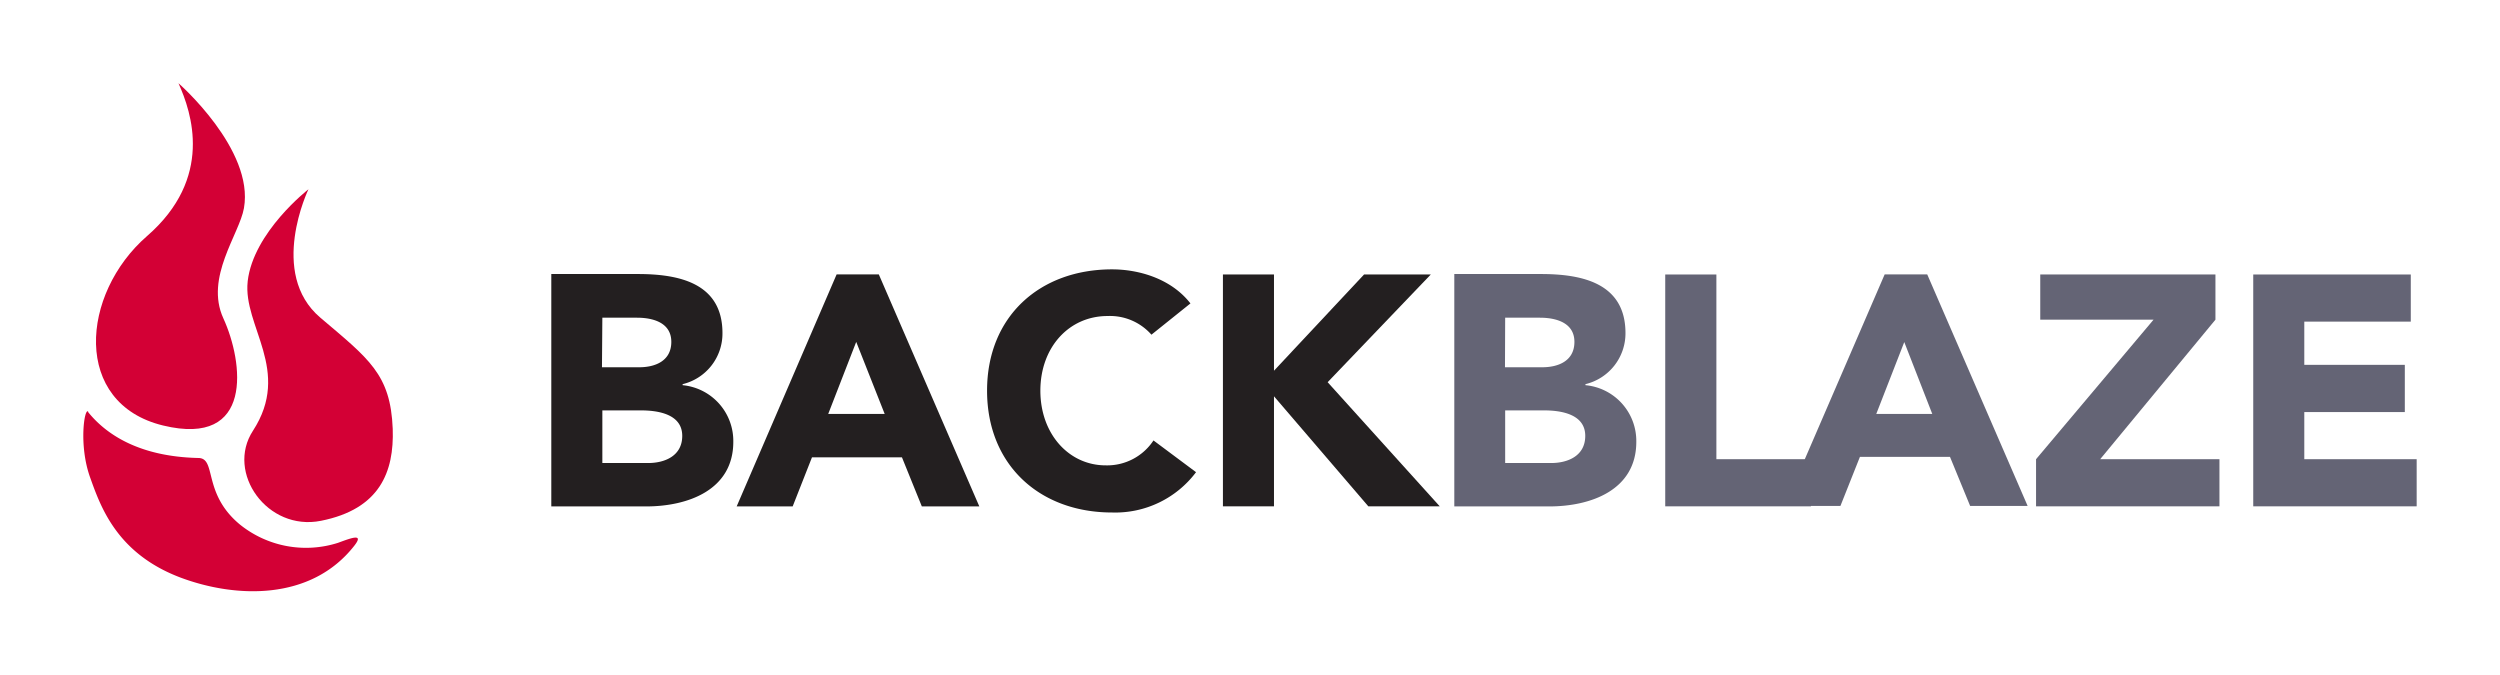
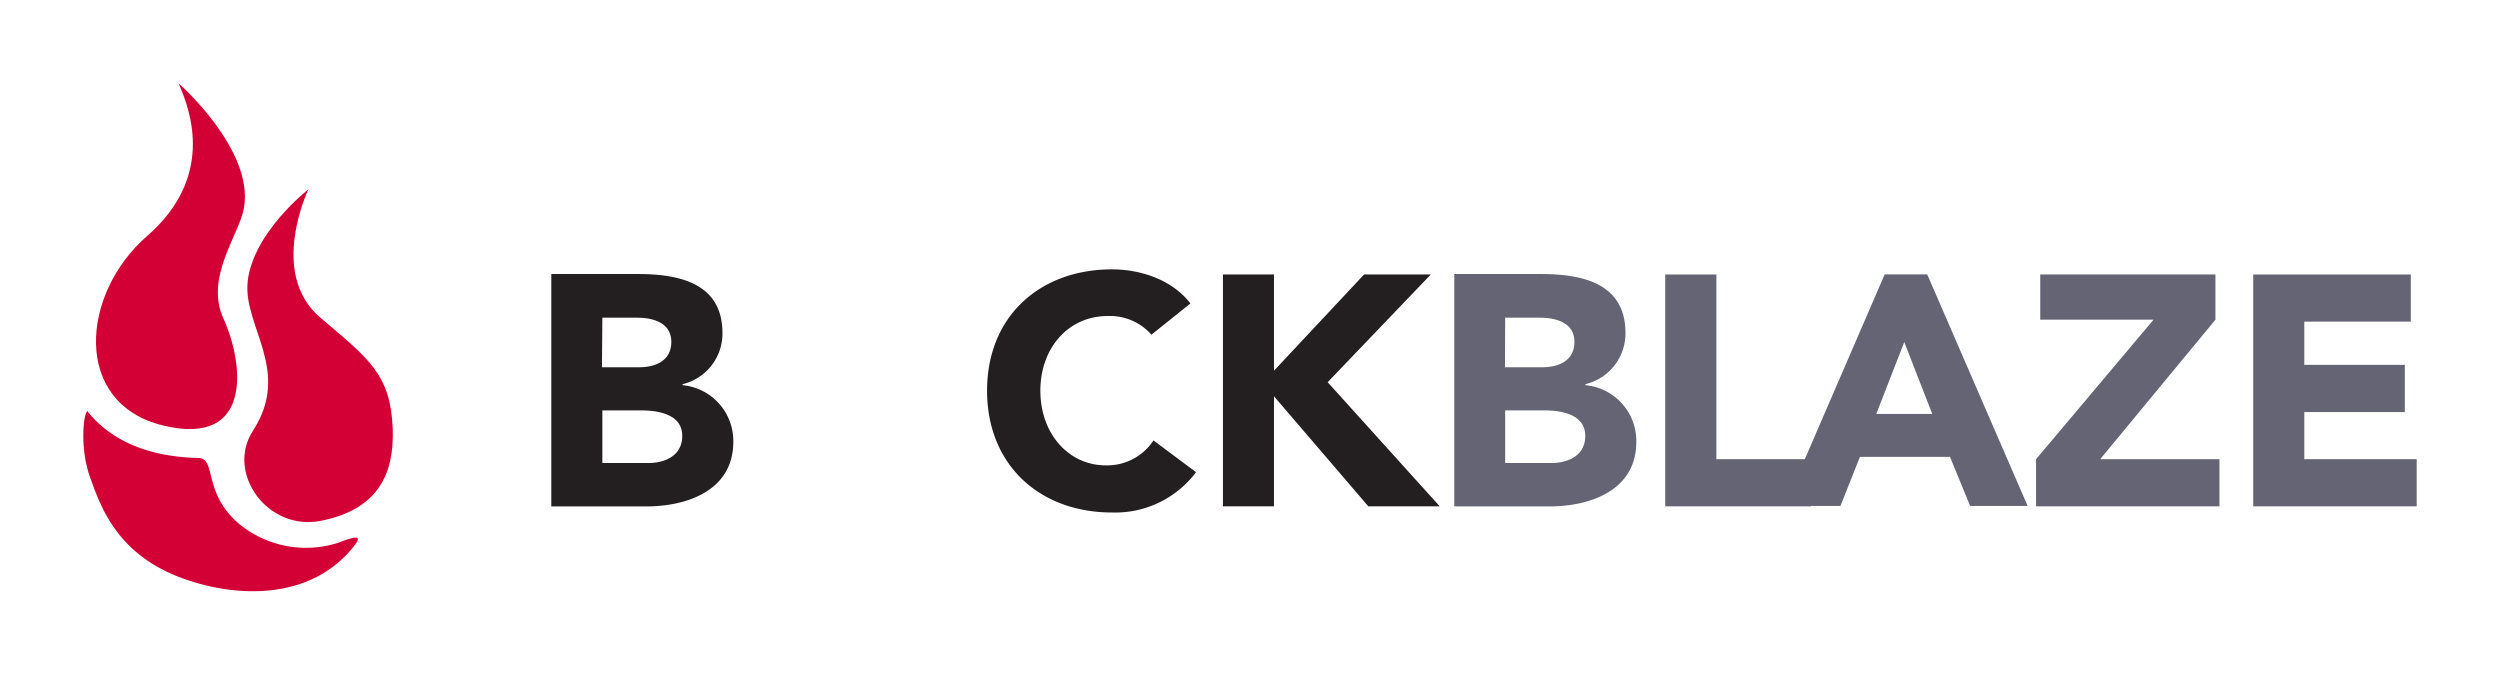
<svg xmlns="http://www.w3.org/2000/svg" id="Layer_1" data-name="Layer 1" viewBox="0 0 300 80.95">
  <title>BLZE_Logo_Light</title>
  <path d="M81.914,46.222v-.123a6.25,6.25,0,0,0,4.782-6.126c0-6.059-5.309-7.09-10.17-7.09H66.156V60.771H77.535c4.962,0,10.461-1.938,10.461-7.75A6.72,6.72,0,0,0,81.914,46.222Zm-9.632-8.098h4.166c1.915,0,4.11.594,4.11,2.901s-1.96,3.046-3.842,3.046h-4.48Zm5.499,17.438H72.282V49.246h4.614c2.027,0,4.973.426,4.973,3.058,0,2.442-2.15,3.259-4.088,3.259Z" fill="#231f20" />
-   <path d="M105.457,32.928h-5.062L88.399,60.771h6.72l2.318-5.891h10.797l2.386,5.891h6.899ZM99.386,49.672l3.36-8.646,3.416,8.646Z" fill="#231f20" />
  <path d="M138.172,40.163a6.63,6.63,0,0,0-5.264-2.24c-4.637,0-8.064,3.763-8.064,8.96s3.427,8.96,7.84,8.96a6.653,6.653,0,0,0,5.734-2.99l5.107,3.808a12.118,12.118,0,0,1-10.08,4.838c-8.68,0-14.997-5.701-14.997-14.616s6.328-14.56,14.997-14.56c3.114,0,7.045,1.053,9.408,4.088Z" fill="#231f20" />
  <polygon points="146.751 32.939 152.878 32.939 152.878 44.486 163.686 32.939 171.694 32.939 159.318 45.864 172.769 60.76 164.201 60.76 152.878 47.555 152.878 60.76 146.751 60.76 146.751 32.939" fill="#231f20" />
  <path d="M190.252,46.222v-.123a6.272,6.272,0,0,0,4.805-6.126c0-6.059-5.309-7.09-10.158-7.09H174.516V60.771h11.39c4.962,0,10.45-1.938,10.45-7.75A6.72,6.72,0,0,0,190.252,46.222Zm-9.632-8.098h4.166c1.938,0,4.144.594,4.144,2.901s-1.96,3.046-3.853,3.046h-4.48ZM186.142,55.563h-5.522V49.246h4.648c2.016,0,4.962.426,4.962,3.058,0,2.442-2.15,3.259-4.088,3.259Z" fill="#646475" />
  <polygon points="199.828 32.939 205.966 32.939 205.966 55.104 217.312 55.104 217.312 60.76 199.828 60.76 199.828 32.939" fill="#646475" />
  <polygon points="228.557 41.026 228.557 41.048 228.534 41.026 228.557 41.026" fill="#646475" />
  <path d="M231.267,32.928h-5.107L216.572,55.115l-2.442,5.6h6.72l2.341-5.891h10.808l2.419,5.891h6.899Zm-6.115,16.744,3.36-8.624,3.36,8.624Z" fill="#646475" />
  <polygon points="244.326 55.104 258.427 38.36 244.83 38.36 244.83 32.939 265.853 32.939 265.853 38.36 252.021 55.104 266.334 55.104 266.334 60.76 244.326 60.76 244.326 55.104" fill="#646475" />
  <polygon points="270.389 32.939 289.294 32.939 289.294 38.595 276.515 38.595 276.515 43.781 288.578 43.781 288.578 49.448 276.515 49.448 276.515 55.104 290 55.104 290 60.76 270.389 60.76 270.389 32.939" fill="#646475" />
-   <path d="M21.434,10.002s9.083,7.941,7.84,14.974c-.549,3.136-4.715,8.31-2.475,13.216,2.43,5.298,3.685,15.512-7.224,12.869S9.652,35.28,17.648,28.325s5.365-14.806,3.774-18.323Z" fill="#d30035" />
+   <path d="M21.434,10.002s9.083,7.941,7.84,14.974c-.549,3.136-4.715,8.31-2.475,13.216,2.43,5.298,3.685,15.512-7.224,12.869S9.652,35.28,17.648,28.325s5.365-14.806,3.774-18.323" fill="#d30035" />
  <path d="M29.722,33.779c-.594,5.354,5.331,10.696.627,17.92-3.27,5.029,1.736,12.085,8.165,10.797,7.056-1.4,8.792-5.858,8.613-11.032-.258-6.574-2.867-8.4-8.68-13.339-6.294-5.331-1.434-15.411-1.434-15.411s-6.608,5.13-7.291,11.032Z" fill="#d30035" />
  <path d="M10.581,49.459c1.982,2.453,5.835,5.331,13.205,5.499,2.24,0,.482,4.2,4.95,7.941a12.634,12.634,0,0,0,11.827,2.24c1.613-.594,3.136-1.176,1.971.325-5.242,6.72-14.336,6.283-20.821,3.864-7.717-2.89-9.654-8.557-10.92-12.096-1.355-3.83-.661-8.344-.213-7.84Z" fill="#d30035" />
</svg>